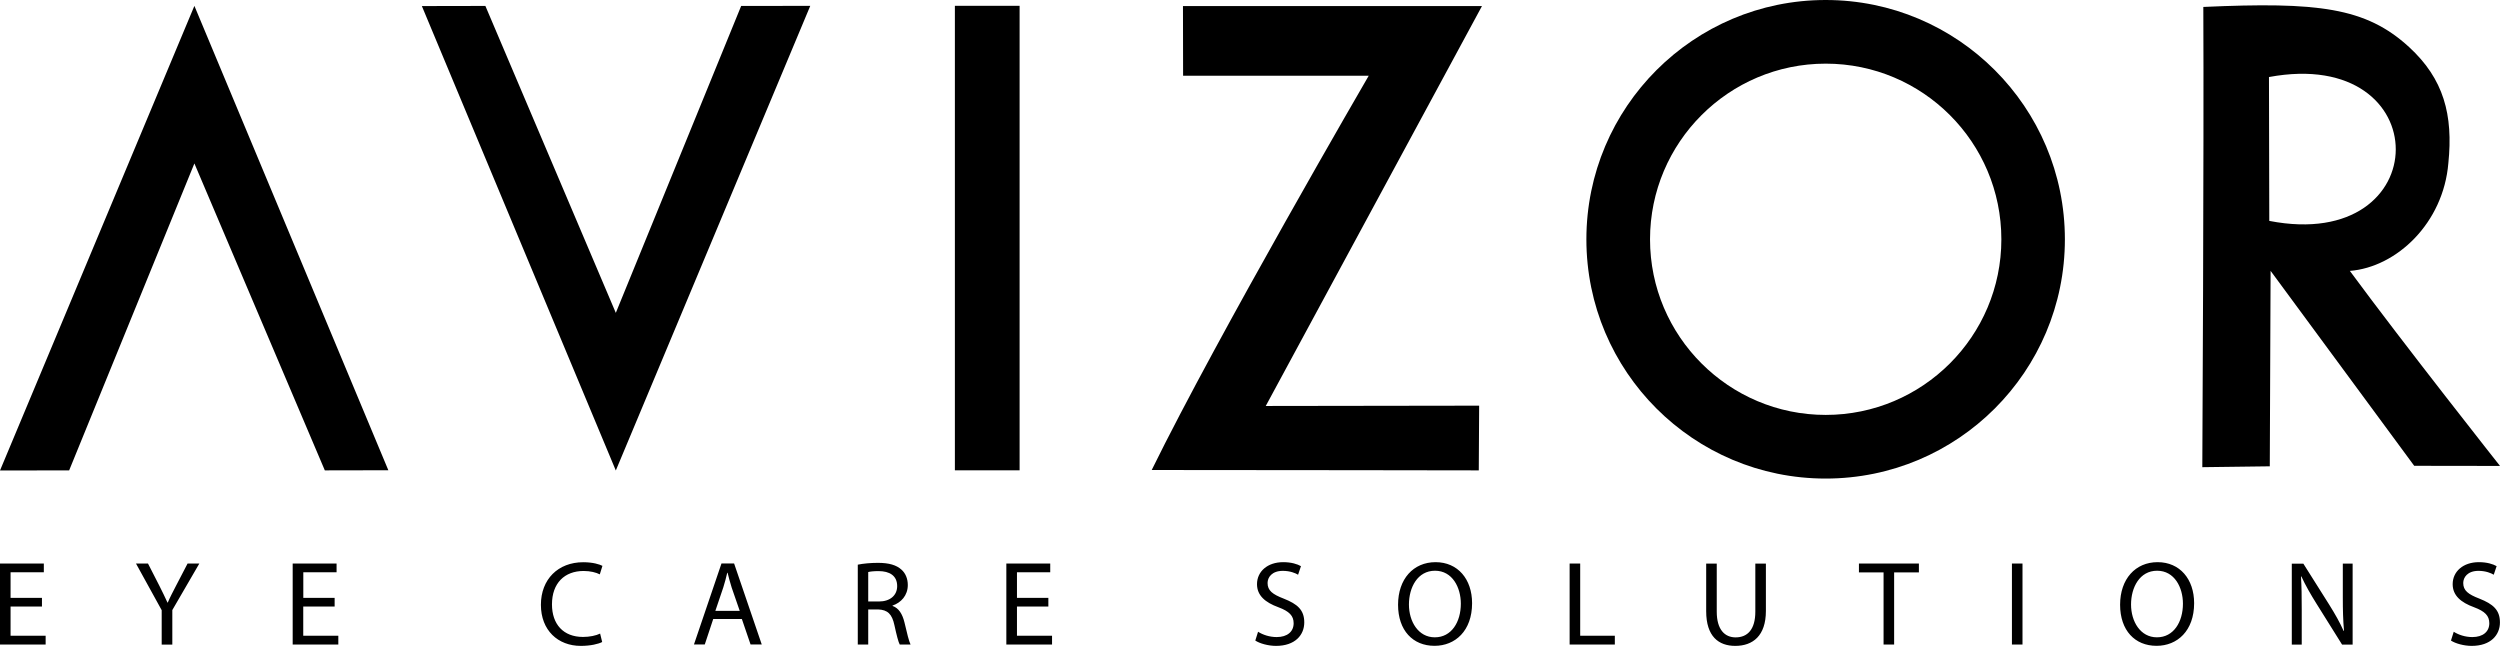
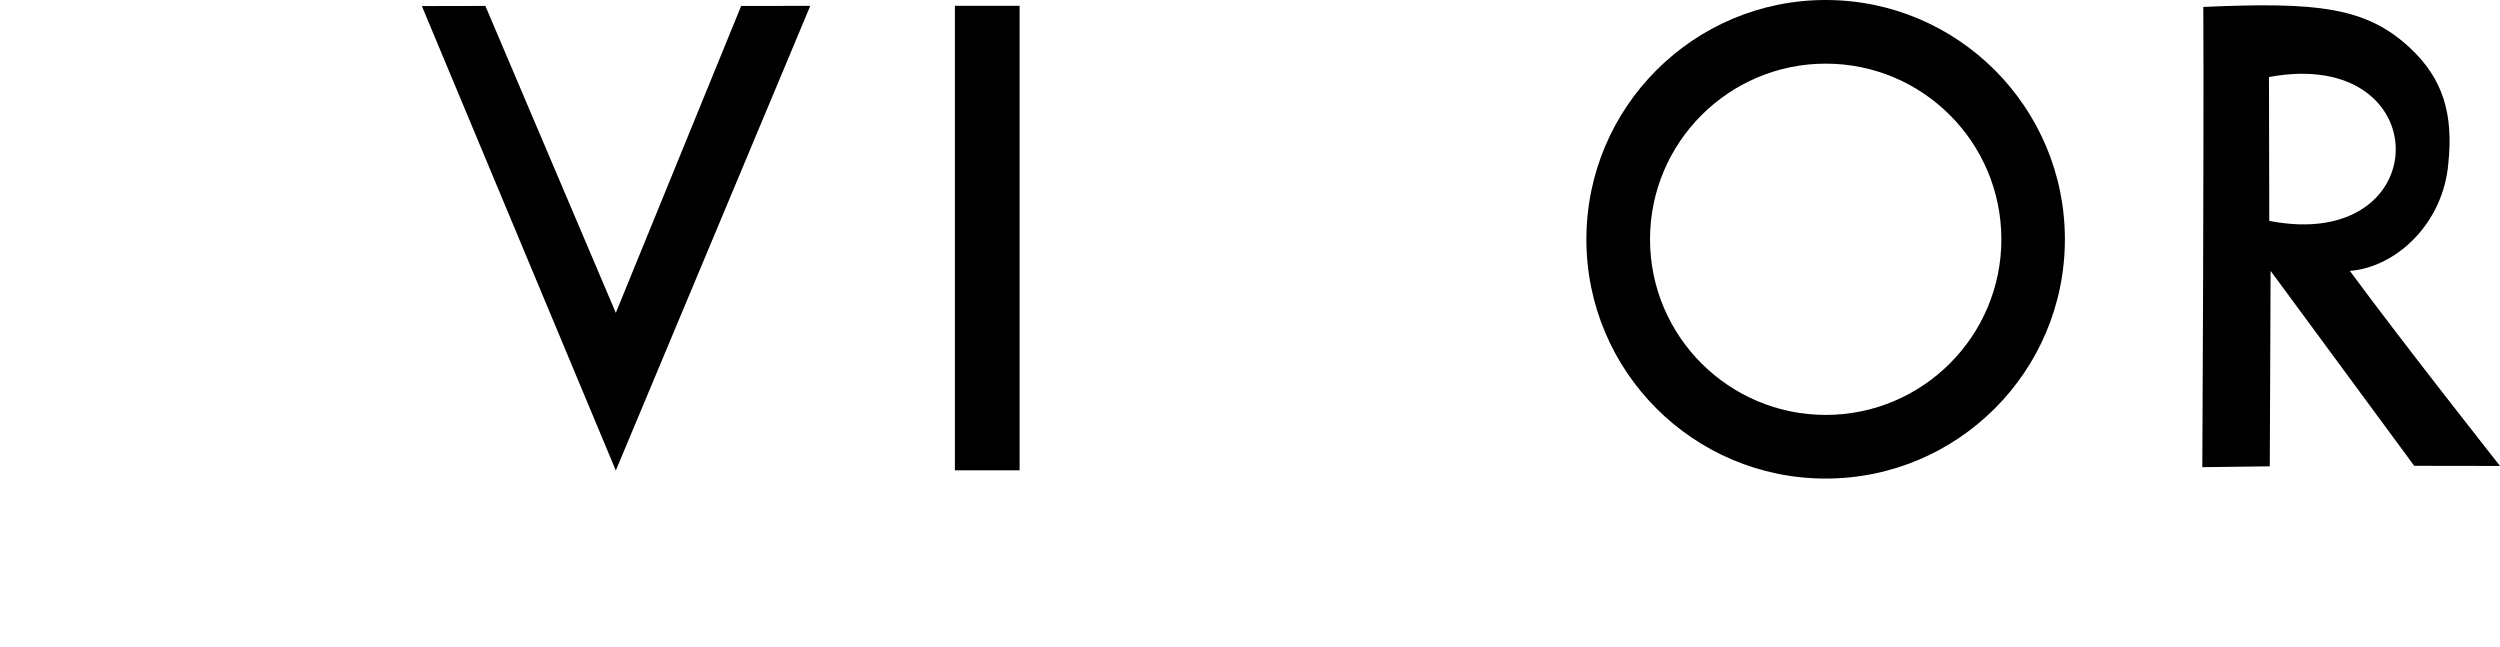
<svg xmlns="http://www.w3.org/2000/svg" width="946" height="245" viewBox="0 0 946 245" fill="none">
  <path d="M385.816 2.2H361.328V177.967H385.816V2.2Z" fill="black" />
  <path d="M233.023 178.037L159.631 2.294L183.669 2.247L233.023 118.391L280.46 2.247L306.603 2.223L233.023 178.037Z" fill="black" />
-   <path d="M73.557 2.223L146.949 177.942L122.911 177.99L73.557 61.845L26.167 177.99L0 178.037L73.557 2.223Z" fill="black" />
-   <path d="M560.776 2.296L478.962 153.622L559.711 153.503L559.569 177.991C559.569 177.991 476.738 177.849 435.807 177.849C460.886 126.768 517.929 28.652 517.929 28.652H447.684L447.636 2.296H560.752" fill="black" />
  <path d="M889.123 102.516C906.915 101.12 924.588 84.369 926.457 61.727C928.326 43.462 924.73 29.858 911.576 17.791C895.18 2.744 876.985 0.685 833.736 2.626C833.996 56.616 833.357 176.783 833.357 176.783L858.886 176.452L859.194 102.492L913.539 176.262L946 176.31C946 176.31 909.541 130.15 889.17 102.492M858.697 83.588L858.578 29.148C922.719 17.247 922.341 95.962 858.697 83.588Z" fill="black" />
  <path d="M781.353 90.568C781.353 40.552 740.801 0 690.832 0C640.863 0 600.287 40.552 600.287 90.568C600.287 140.585 640.839 181.09 690.832 181.09C740.824 181.09 781.353 140.537 781.353 90.568ZM757.315 90.568C757.315 127.241 727.504 157.004 690.856 157.004C654.207 157.004 624.372 127.241 624.372 90.568C624.372 53.896 654.16 24.085 690.856 24.085C727.551 24.085 757.315 53.849 757.315 90.568Z" fill="black" />
-   <path d="M927.451 242.392C929.084 243.48 932.325 244.403 935.282 244.403C942.522 244.403 945.976 240.262 945.976 235.53C945.976 230.798 943.374 228.574 938.192 226.516C933.957 224.884 932.088 223.464 932.088 220.601C932.088 218.519 933.673 216.011 937.861 216.011C940.629 216.011 942.688 216.887 943.634 217.478L944.722 214.237C943.397 213.456 941.079 212.723 938.003 212.723C932.041 212.723 928.09 216.272 928.09 221.051C928.09 225.333 931.189 227.959 936.181 229.781C940.322 231.319 941.954 233.022 941.954 235.838C941.954 238.985 939.588 241.067 935.543 241.067C932.798 241.067 930.267 240.191 928.492 239.056L927.451 242.368M870.976 243.882V230.798C870.976 225.712 870.929 222.021 870.692 218.164L870.834 218.117C872.348 221.429 874.383 224.955 876.512 228.362L886.236 243.906H890.235V213.267H886.52V226.138C886.52 230.869 886.615 234.608 886.97 238.701L886.828 238.748C885.408 235.554 883.61 232.384 881.362 228.787L871.591 213.29H867.214V243.929H870.952L870.976 243.882ZM816.157 241.161C809.934 241.161 806.386 235.199 806.386 228.74C806.386 222.281 809.651 215.964 816.252 215.964C822.853 215.964 826.023 222.328 826.023 228.433C826.023 235.388 822.474 241.161 816.204 241.161H816.157ZM816.062 244.379C823.846 244.379 830.258 238.748 830.258 228.243C830.258 219.134 824.84 212.723 816.441 212.723C808.042 212.723 802.245 219.087 802.245 228.835C802.245 238.582 807.876 244.379 816.015 244.379H816.062ZM761.314 243.882H765.313V213.243H761.314V243.882ZM712.741 243.882H716.74V216.603H726.109V213.243H703.42V216.603H712.741V243.882ZM645.62 213.243V231.295C645.62 240.854 650.351 244.403 656.621 244.403C663.269 244.403 668.214 240.593 668.214 231.177V213.267H664.216V231.461C664.216 238.204 661.258 241.185 656.763 241.185C652.67 241.185 649.618 238.275 649.618 231.461V213.267H645.62V213.243ZM593.947 243.882H611.053V240.57H597.946V213.243H593.947V243.882ZM542.914 241.161C536.691 241.161 533.142 235.199 533.142 228.74C533.142 222.281 536.407 215.964 543.008 215.964C549.609 215.964 552.78 222.328 552.78 228.433C552.78 235.388 549.231 241.161 542.961 241.161H542.914ZM542.843 244.379C550.627 244.379 557.038 238.748 557.038 228.243C557.038 219.134 551.62 212.723 543.221 212.723C534.822 212.723 529.026 219.087 529.026 228.835C529.026 238.582 534.657 244.379 542.795 244.379H542.843ZM475.011 242.392C476.644 243.48 479.885 244.403 482.842 244.403C490.082 244.403 493.536 240.262 493.536 235.53C493.536 230.798 490.958 228.574 485.752 226.516C481.517 224.884 479.648 223.464 479.648 220.601C479.648 218.519 481.234 216.011 485.421 216.011C488.189 216.011 490.248 216.887 491.194 217.478L492.283 214.237C490.958 213.456 488.639 212.723 485.563 212.723C479.601 212.723 475.65 216.272 475.65 221.051C475.65 225.333 478.749 227.959 483.741 229.781C487.882 231.319 489.514 233.022 489.514 235.838C489.514 238.985 487.148 241.067 483.103 241.067C480.382 241.067 477.827 240.191 476.052 239.056L475.011 242.368V242.392ZM396.698 226.232H384.821V216.555H397.408V213.243H380.799V243.882H398.094V240.57H384.821V229.521H396.698V226.256V226.232ZM328.535 216.461C329.221 216.272 330.546 216.106 332.439 216.106C336.627 216.106 339.49 217.833 339.49 221.784C339.49 225.286 336.816 227.604 332.581 227.604H328.535V216.461ZM324.584 243.882H328.535V230.609H332.274C335.87 230.751 337.55 232.336 338.449 236.571C339.277 240.381 339.963 243.03 340.46 243.882H344.553C343.961 242.699 343.228 239.742 342.234 235.459C341.453 232.289 340.057 230.089 337.739 229.284V229.142C340.933 228.054 343.512 225.357 343.512 221.358C343.512 218.945 342.613 216.863 341.099 215.538C339.182 213.811 336.414 212.983 332.179 212.983C329.505 212.983 326.595 213.243 324.584 213.669V243.859V243.882ZM270.688 231.153L273.693 222.281C274.284 220.412 274.781 218.496 275.183 216.745H275.325C275.775 218.519 276.224 220.341 276.863 222.328L279.915 231.153H270.688ZM280.72 234.229L284.008 243.859H288.243L277.786 213.22H273.007L262.596 243.859H266.689L269.884 234.229H280.743H280.72ZM227.107 239.742C225.522 240.523 223.061 241.019 220.601 241.019C213.195 241.019 208.866 236.24 208.866 228.693C208.866 220.649 213.645 216.059 220.837 216.059C223.393 216.059 225.522 216.603 226.965 217.336L227.959 214.119C226.918 213.574 224.457 212.746 220.695 212.746C211.184 212.746 204.678 219.205 204.678 228.858C204.678 238.511 211.137 244.403 219.773 244.403C223.511 244.403 226.468 243.669 227.864 242.936L227.084 239.742H227.107ZM126.649 226.232H114.772V216.555H127.359V213.243H110.75V243.882H128.021V240.57H114.748V229.521H126.625V226.256L126.649 226.232ZM65.206 243.882V230.846L75.426 213.243H70.978L66.578 221.713C65.395 224.032 64.306 226.043 63.478 228.03H63.384C62.437 225.901 61.467 224.032 60.332 221.713L56.002 213.243H51.459L61.183 230.893V243.906H65.182L65.206 243.882ZM15.876 226.232H3.998V216.555H16.585V213.243H0V243.882H17.271V240.57H3.998V229.521H15.876V226.256V226.232Z" fill="black" />
</svg>